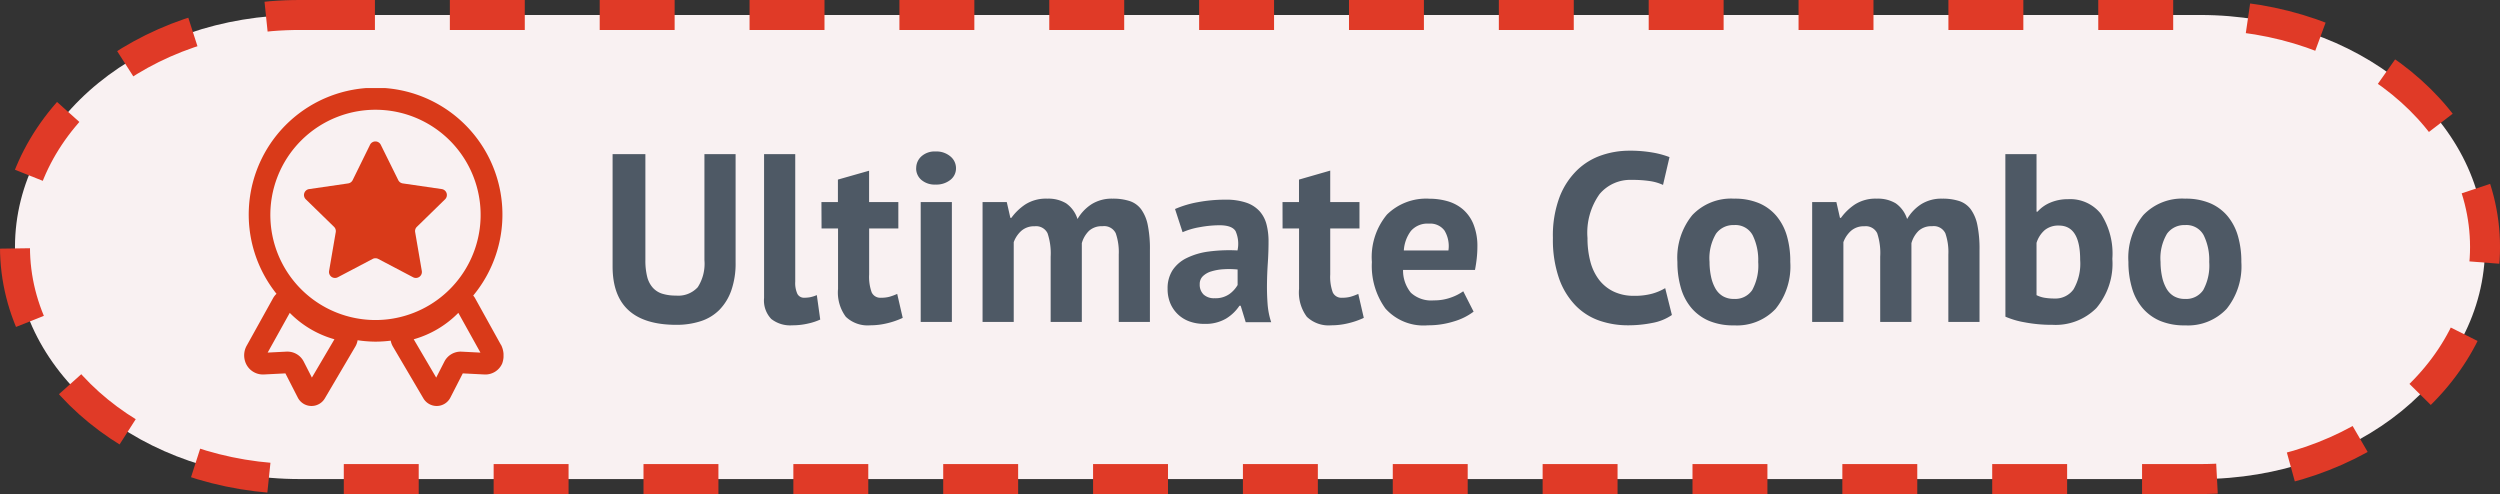
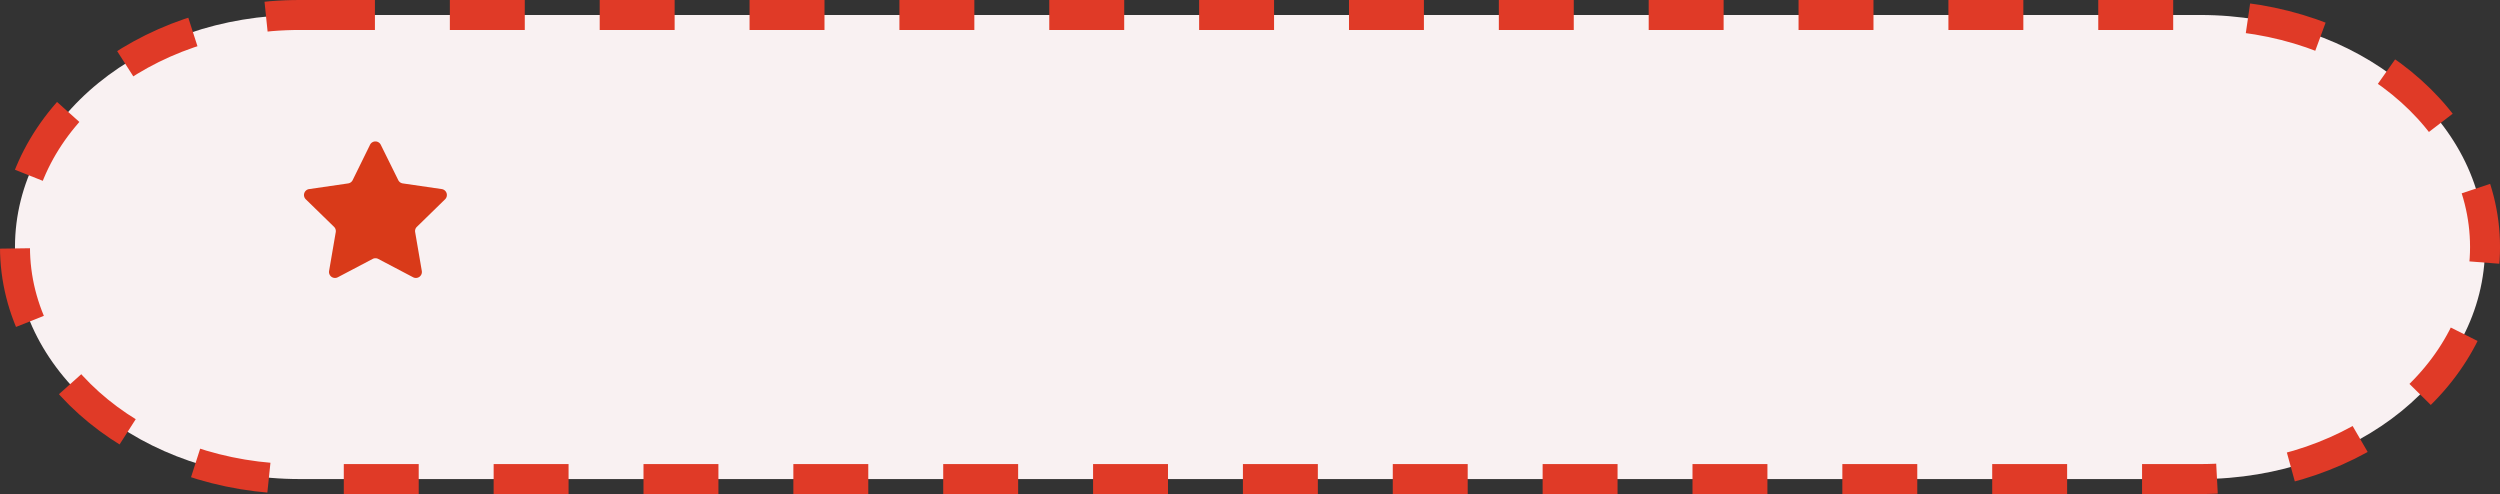
<svg xmlns="http://www.w3.org/2000/svg" width="166.827" height="32.969" viewBox="0 0 166.827 32.969">
  <rect x="0" y="0" width="166.827" height="32.969" fill="#333333" stroke="none" />
  <defs>
    <clipPath id="clip-path">
      <rect id="Retângulo_244" data-name="Retângulo 244" width="17.311" height="21.216" fill="none" />
    </clipPath>
  </defs>
  <g id="Ultimamte_Combo" data-name="Ultimamte Combo" transform="translate(-4979.722 285.969)">
    <g id="Grupo_180" data-name="Grupo 180" transform="translate(3704.961 -1955.969)">
      <g id="Grupo_103" data-name="Grupo 103" transform="translate(1275.761 1671)">
        <path id="Caminho_33" data-name="Caminho 33" d="M19.019,0h126.79c10.5,0,19.019,6.933,19.019,15.484s-8.515,15.484-19.019,15.484H19.019C8.515,30.969,0,24.036,0,15.484S8.515,0,19.019,0Z" transform="translate(0 0)" fill="#f9f1f2" stroke="#e03a27" stroke-width="2" stroke-dasharray="5" />
-         <path id="Caminho_74" data-name="Caminho 74" d="M7.04-11.2H9.12v7.232A5.438,5.438,0,0,1,8.832-2.1a3.515,3.515,0,0,1-.8,1.3,3.088,3.088,0,0,1-1.248.752,5.188,5.188,0,0,1-1.616.24Q.912.192.912-3.7v-7.5H3.1v7.072a4.43,4.43,0,0,0,.12,1.112A1.717,1.717,0,0,0,3.6-2.28a1.424,1.424,0,0,0,.64.4,3.012,3.012,0,0,0,.9.12,1.756,1.756,0,0,0,1.456-.56A2.9,2.9,0,0,0,7.04-4.128ZM13.1-2.688a1.741,1.741,0,0,0,.144.816.493.493,0,0,0,.464.256,2.19,2.19,0,0,0,.376-.032,2.274,2.274,0,0,0,.456-.144L14.768-.16A3.94,3.94,0,0,1,13.984.1,4.6,4.6,0,0,1,12.9.224,2.04,2.04,0,0,1,11.5-.2a1.785,1.785,0,0,1-.48-1.4v-9.6H13.1ZM14.848-8h1.1V-9.5l2.08-.592V-8h1.952v1.76H18.032v3.072A3.045,3.045,0,0,0,18.2-1.976a.632.632,0,0,0,.632.36,2.093,2.093,0,0,0,.552-.064,3.768,3.768,0,0,0,.52-.192l.368,1.6A5.281,5.281,0,0,1,19.264.08,4.8,4.8,0,0,1,18.1.224a2.1,2.1,0,0,1-1.624-.568,2.722,2.722,0,0,1-.52-1.864V-6.24h-1.1Zm6.624,0h2.08V0h-2.08Zm-.3-2.256a1.055,1.055,0,0,1,.344-.792,1.323,1.323,0,0,1,.952-.328,1.443,1.443,0,0,1,.984.328,1.015,1.015,0,0,1,.376.792.969.969,0,0,1-.376.776,1.49,1.49,0,0,1-.984.312,1.365,1.365,0,0,1-.952-.312A1,1,0,0,1,21.168-10.256ZM30.144,0V-4.352a4.189,4.189,0,0,0-.208-1.568.847.847,0,0,0-.864-.464,1.282,1.282,0,0,0-.88.3,1.88,1.88,0,0,0-.512.76V0H25.6V-8h1.616l.24,1.056h.064a3.665,3.665,0,0,1,.936-.9,2.563,2.563,0,0,1,1.464-.384,2.3,2.3,0,0,1,1.256.312,2.017,2.017,0,0,1,.76,1.048,2.906,2.906,0,0,1,.944-.992,2.532,2.532,0,0,1,1.392-.368,3.587,3.587,0,0,1,1.144.16,1.573,1.573,0,0,1,.768.552,2.679,2.679,0,0,1,.44,1.048A7.965,7.965,0,0,1,36.768-4.8V0h-2.08V-4.5a3.816,3.816,0,0,0-.2-1.416.857.857,0,0,0-.888-.472,1.255,1.255,0,0,0-.888.3,1.828,1.828,0,0,0-.488.832V0Zm8.3-7.536a6.844,6.844,0,0,1,1.52-.456,9.8,9.8,0,0,1,1.84-.168,4.178,4.178,0,0,1,1.392.2,2.113,2.113,0,0,1,.888.568,2.117,2.117,0,0,1,.464.88,4.492,4.492,0,0,1,.136,1.152q0,.7-.048,1.416t-.056,1.4q-.008.688.04,1.336a5.031,5.031,0,0,0,.24,1.224h-1.7l-.336-1.1h-.08a2.847,2.847,0,0,1-.888.856A2.694,2.694,0,0,1,40.4.128,2.854,2.854,0,0,1,39.392-.04a2.182,2.182,0,0,1-.768-.48,2.187,2.187,0,0,1-.5-.736,2.462,2.462,0,0,1-.176-.952,2.226,2.226,0,0,1,.328-1.24,2.372,2.372,0,0,1,.944-.816A4.689,4.689,0,0,1,40.7-4.7a10.431,10.431,0,0,1,1.912-.072,2.079,2.079,0,0,0-.128-1.288q-.24-.392-1.072-.392a7.308,7.308,0,0,0-1.32.128,4.826,4.826,0,0,0-1.144.336Zm2.64,5.952a1.6,1.6,0,0,0,.992-.28,1.953,1.953,0,0,0,.544-.6V-3.5a5.722,5.722,0,0,0-.952-.016,3.474,3.474,0,0,0-.808.144,1.358,1.358,0,0,0-.56.32.715.715,0,0,0-.208.528.908.908,0,0,0,.264.7A1.021,1.021,0,0,0,41.088-1.584ZM45.616-8h1.1V-9.5L48.8-10.1V-8h1.952v1.76H48.8v3.072a3.045,3.045,0,0,0,.168,1.192.632.632,0,0,0,.632.36,2.093,2.093,0,0,0,.552-.064,3.768,3.768,0,0,0,.52-.192l.368,1.6A5.281,5.281,0,0,1,50.032.08a4.8,4.8,0,0,1-1.168.144A2.1,2.1,0,0,1,47.24-.344a2.722,2.722,0,0,1-.52-1.864V-6.24h-1.1ZM58.368-.688a4.071,4.071,0,0,1-1.3.648,5.708,5.708,0,0,1-1.752.264A3.4,3.4,0,0,1,52.48-.9a4.85,4.85,0,0,1-.9-3.1,4.43,4.43,0,0,1,1.008-3.168,3.729,3.729,0,0,1,2.832-1.056,4.4,4.4,0,0,1,1.184.16,2.756,2.756,0,0,1,1.024.528,2.6,2.6,0,0,1,.72.992,3.89,3.89,0,0,1,.272,1.552,6.971,6.971,0,0,1-.04.72q-.04.384-.12.8h-4.8a2.344,2.344,0,0,0,.52,1.52,1.993,1.993,0,0,0,1.528.512,3.256,3.256,0,0,0,1.176-.2,3.255,3.255,0,0,0,.792-.408ZM55.392-6.56a1.457,1.457,0,0,0-1.208.488,2.413,2.413,0,0,0-.472,1.3h2.976A2.014,2.014,0,0,0,56.424-6.1,1.176,1.176,0,0,0,55.392-6.56ZM71.6-.464a3.346,3.346,0,0,1-1.3.528,8.181,8.181,0,0,1-1.624.16A5.819,5.819,0,0,1,66.76-.088,4.09,4.09,0,0,1,65.168-1.1a4.956,4.956,0,0,1-1.1-1.808,7.859,7.859,0,0,1-.408-2.7,7.3,7.3,0,0,1,.456-2.76A5.006,5.006,0,0,1,65.3-10.152a4.369,4.369,0,0,1,1.624-.976,5.683,5.683,0,0,1,1.792-.3,8.747,8.747,0,0,1,1.624.128,5.937,5.937,0,0,1,1.1.3l-.432,1.856a3.173,3.173,0,0,0-.872-.256,7.963,7.963,0,0,0-1.224-.08,2.673,2.673,0,0,0-2.136.944A4.433,4.433,0,0,0,65.968-5.6a6.048,6.048,0,0,0,.192,1.576,3.4,3.4,0,0,0,.584,1.216,2.694,2.694,0,0,0,.976.784,3.093,3.093,0,0,0,1.352.28,4.417,4.417,0,0,0,1.216-.144,3.571,3.571,0,0,0,.864-.368ZM71.968-4a4.5,4.5,0,0,1,.992-3.128,3.563,3.563,0,0,1,2.784-1.1,4.175,4.175,0,0,1,1.664.3,3.109,3.109,0,0,1,1.168.856,3.661,3.661,0,0,1,.7,1.336A6.073,6.073,0,0,1,79.5-4,4.527,4.527,0,0,1,78.52-.872a3.538,3.538,0,0,1-2.776,1.1,4.175,4.175,0,0,1-1.664-.3A3.18,3.18,0,0,1,72.9-.936a3.6,3.6,0,0,1-.7-1.336A6.073,6.073,0,0,1,71.968-4Zm2.144,0a4.659,4.659,0,0,0,.1.976,2.721,2.721,0,0,0,.288.784,1.39,1.39,0,0,0,.5.52,1.439,1.439,0,0,0,.744.184,1.368,1.368,0,0,0,1.216-.592A3.414,3.414,0,0,0,77.36-4a3.743,3.743,0,0,0-.368-1.784,1.3,1.3,0,0,0-1.248-.68,1.415,1.415,0,0,0-1.2.576A3.2,3.2,0,0,0,74.112-4ZM85.5,0V-4.352A4.189,4.189,0,0,0,85.3-5.92a.847.847,0,0,0-.864-.464,1.282,1.282,0,0,0-.88.3,1.88,1.88,0,0,0-.512.76V0H80.96V-8h1.616l.24,1.056h.064a3.665,3.665,0,0,1,.936-.9,2.563,2.563,0,0,1,1.464-.384,2.3,2.3,0,0,1,1.256.312,2.017,2.017,0,0,1,.76,1.048,2.906,2.906,0,0,1,.944-.992,2.532,2.532,0,0,1,1.392-.368,3.587,3.587,0,0,1,1.144.16,1.573,1.573,0,0,1,.768.552,2.679,2.679,0,0,1,.44,1.048A7.965,7.965,0,0,1,92.128-4.8V0h-2.08V-4.5a3.816,3.816,0,0,0-.2-1.416.857.857,0,0,0-.888-.472,1.255,1.255,0,0,0-.888.3,1.828,1.828,0,0,0-.488.832V0Zm8.352-11.2h2.08v3.84H96a2.34,2.34,0,0,1,.864-.608,2.961,2.961,0,0,1,1.168-.224,2.612,2.612,0,0,1,2.2.984,4.881,4.881,0,0,1,.76,3,4.589,4.589,0,0,1-1.064,3.28,3.835,3.835,0,0,1-2.92,1.12A9.654,9.654,0,0,1,95.136.024a5.618,5.618,0,0,1-1.28-.376Zm3.568,4.768a1.426,1.426,0,0,0-.936.3,1.853,1.853,0,0,0-.552.856v3.488a1.91,1.91,0,0,0,.552.176,3.95,3.95,0,0,0,.632.048,1.483,1.483,0,0,0,1.288-.616,3.424,3.424,0,0,0,.44-1.96Q98.848-6.432,97.424-6.432ZM102.064-4a4.5,4.5,0,0,1,.992-3.128,3.563,3.563,0,0,1,2.784-1.1,4.175,4.175,0,0,1,1.664.3,3.109,3.109,0,0,1,1.168.856,3.661,3.661,0,0,1,.7,1.336A6.073,6.073,0,0,1,109.6-4a4.527,4.527,0,0,1-.984,3.128,3.538,3.538,0,0,1-2.776,1.1,4.175,4.175,0,0,1-1.664-.3A3.18,3.18,0,0,1,103-.936a3.6,3.6,0,0,1-.7-1.336A6.073,6.073,0,0,1,102.064-4Zm2.144,0a4.659,4.659,0,0,0,.1.976,2.721,2.721,0,0,0,.288.784,1.39,1.39,0,0,0,.5.52,1.439,1.439,0,0,0,.744.184,1.368,1.368,0,0,0,1.216-.592,3.414,3.414,0,0,0,.4-1.872,3.743,3.743,0,0,0-.368-1.784,1.3,1.3,0,0,0-1.248-.68,1.415,1.415,0,0,0-1.2.576A3.2,3.2,0,0,0,104.208-4Z" transform="translate(38.967 20.484)" fill="#4e5965" />
      </g>
    </g>
    <g id="Grupo_182" data-name="Grupo 182" transform="translate(4996.012 -280.092)">
      <g id="Grupo_176" data-name="Grupo 176" transform="translate(0 0)" clip-path="url(#clip-path)">
        <path id="Caminho_72" data-name="Caminho 72" d="M17.484,10.559l-2.613-.38a.4.4,0,0,1-.3-.217L13.4,7.594a.4.4,0,0,0-.71,0L11.526,9.962a.4.4,0,0,1-.3.217l-2.613.38a.4.4,0,0,0-.219.675l1.891,1.843a.4.4,0,0,1,.114.351l-.446,2.6a.4.4,0,0,0,.574.418l2.337-1.229a.4.4,0,0,1,.368,0l2.337,1.229a.4.4,0,0,0,.574-.418l-.446-2.6a.394.394,0,0,1,.114-.35L17.7,11.234a.4.4,0,0,0-.219-.675" transform="translate(-4.284 -3.817)" fill="#d93a19" />
-         <path id="Caminho_73" data-name="Caminho 73" d="M17.136,17.131,15.4,14a1.22,1.22,0,0,0-.112-.154,8.465,8.465,0,1,0-13.127-.118A1.211,1.211,0,0,0,1.944,14L.187,17.164A1.321,1.321,0,0,0,.055,18.2a1.245,1.245,0,0,0,1.253.912l1.447-.073.827,1.616a1.027,1.027,0,0,0,.886.559H4.5a1.027,1.027,0,0,0,.886-.506l2.044-3.472a1.209,1.209,0,0,0,.143-.409,8.436,8.436,0,0,0,1.2.095,8.519,8.519,0,0,0,1.01-.066,1.214,1.214,0,0,0,.138.38l2.043,3.472a1.031,1.031,0,0,0,.9.506h.016a1.026,1.026,0,0,0,.884-.559l.828-1.616,1.447.073a1.226,1.226,0,0,0,1.182-.731,1.568,1.568,0,0,0-.079-1.252M4.523,19.319l-.547-1.07a1.217,1.217,0,0,0-1.082-.662H2.831l-1.26.064L3.046,15a6.744,6.744,0,0,0,2.981,1.763Zm5.158-3.9a7.016,7.016,0,1,1,6.042-6.043,7.024,7.024,0,0,1-6.042,6.043m4.829,2.17a1.221,1.221,0,0,0-1.144.66l-.548,1.071-1.5-2.556A6.749,6.749,0,0,0,14.295,15l1.475,2.653Z" transform="translate(0 0)" fill="#d93a19" />
      </g>
    </g>
  </g>
</svg>